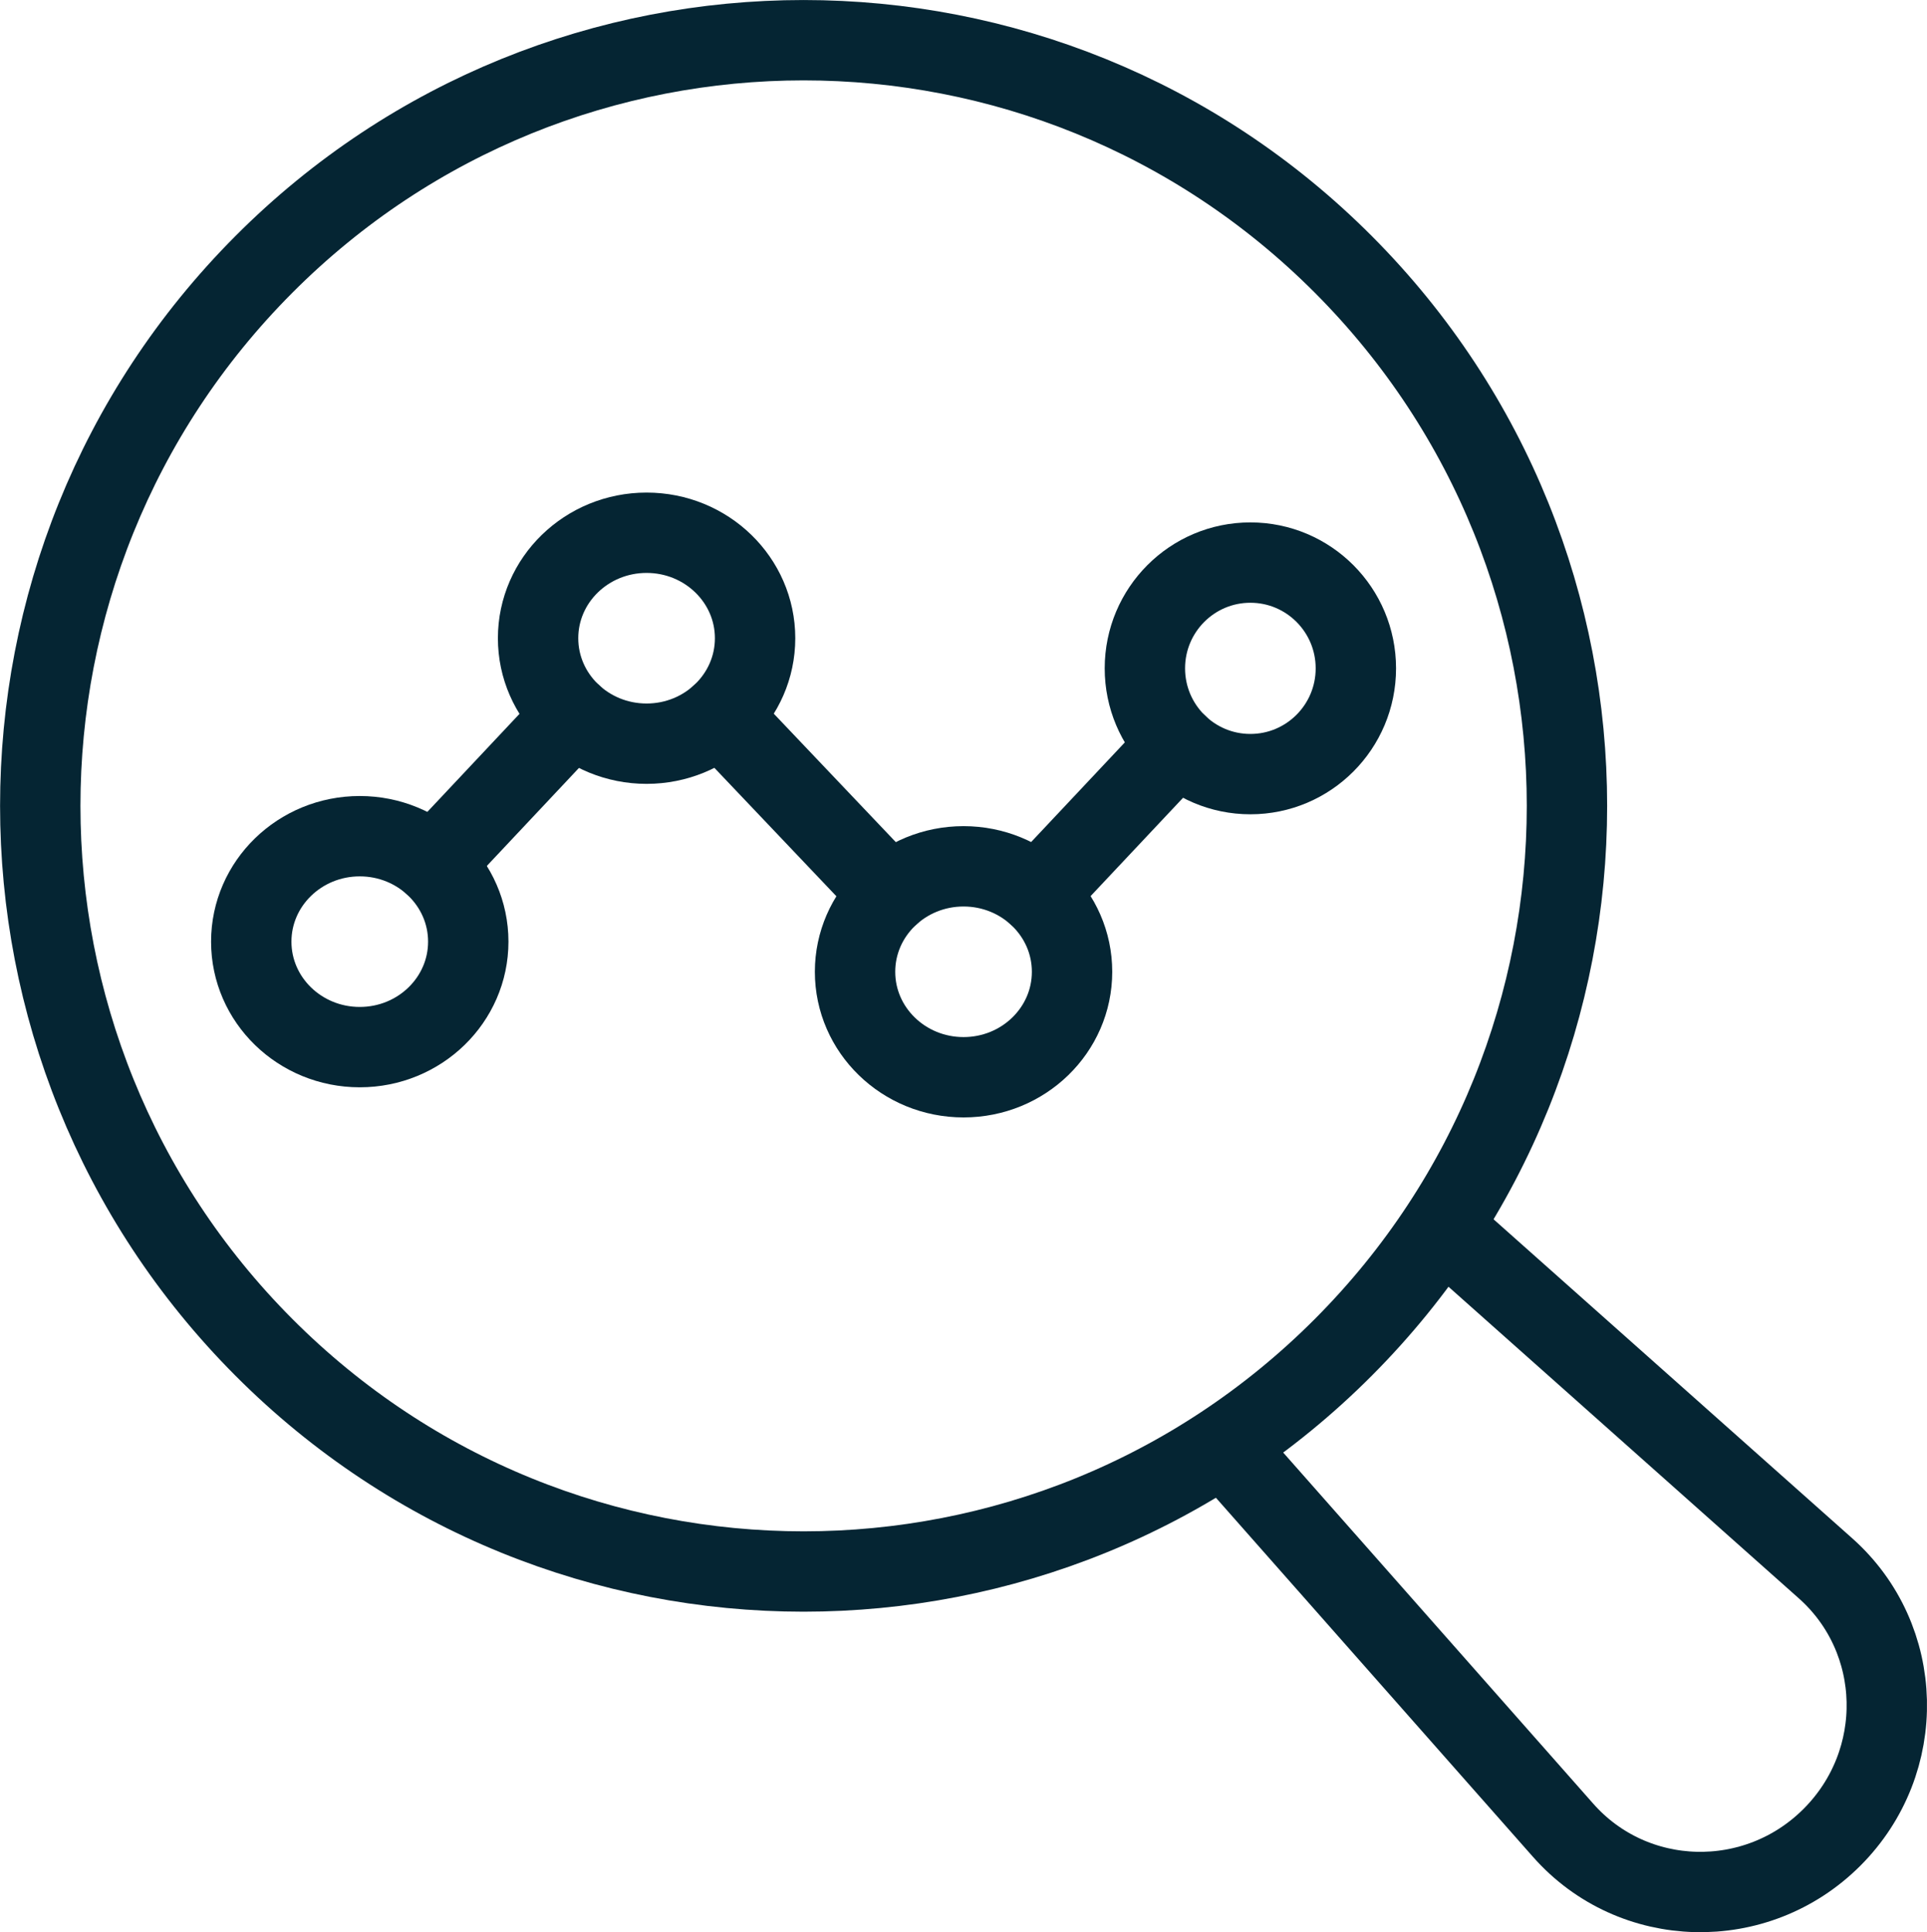
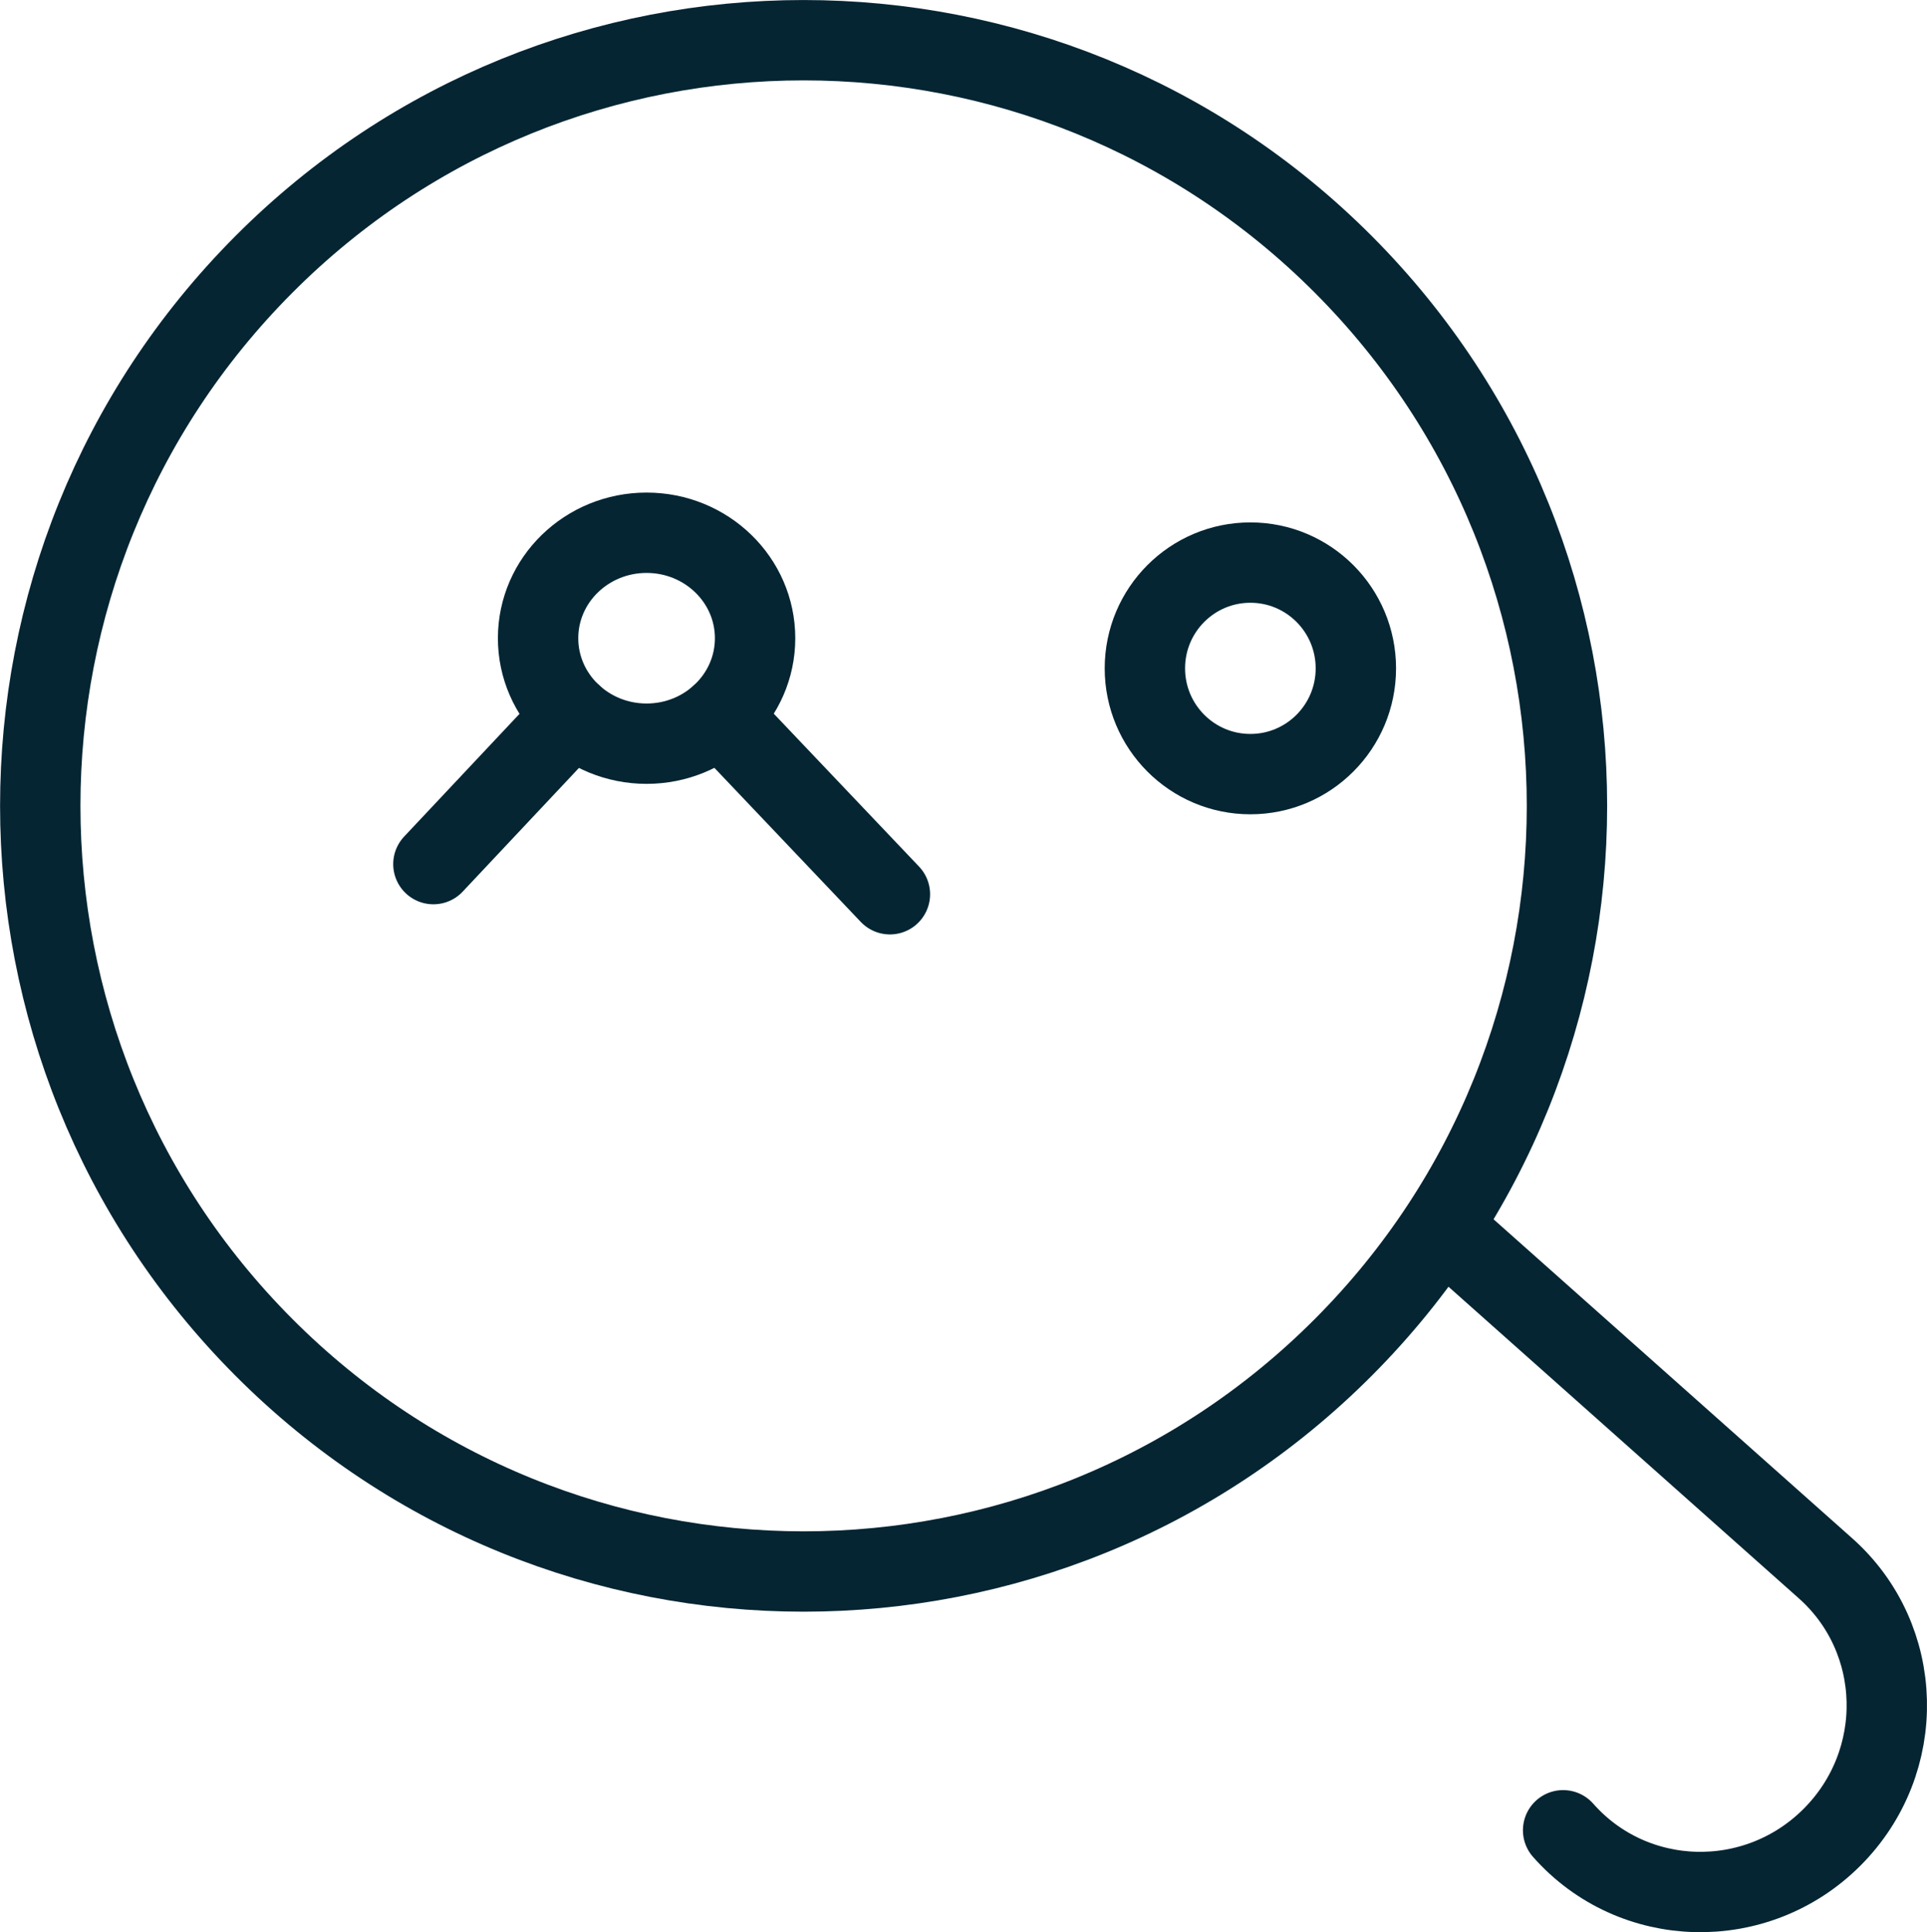
<svg xmlns="http://www.w3.org/2000/svg" id="Layer_2" data-name="Layer 2" viewBox="0 0 191.81 192.36">
  <defs>
    <style>
      .cls-1 {
        fill: none;
        stroke: #052533;
        stroke-linecap: round;
        stroke-linejoin: round;
        stroke-width: 8px;
      }
    </style>
  </defs>
  <g id="Icons">
    <g>
      <path class="cls-1" d="M133.72,26.33C104.04-3.44,55.93-3.44,26.26,26.33c-29.67,29.77-29.67,78.03,0,107.8,29.67,29.77,77.79,29.77,107.46,0,29.67-29.77,29.67-78.03,0-107.8Z" />
-       <path class="cls-1" d="M143.75,122.37l37.96,33.77c7.87,7,8.17,19.25.64,26.78h0c-7.53,7.53-19.78,7.21-26.76-.7l-33.59-38.05" />
+       <path class="cls-1" d="M143.75,122.37l37.96,33.77c7.87,7,8.17,19.25.64,26.78h0c-7.53,7.53-19.78,7.21-26.76-.7" />
      <g>
-         <line class="cls-1" x1="117.22" y1="74.16" x2="103.24" y2="89.03" />
        <line class="cls-1" x1="88.58" y1="89.03" x2="71.69" y2="71.25" />
        <line class="cls-1" x1="57.03" y1="71.25" x2="43.14" y2="86.03" />
-         <ellipse class="cls-1" cx="35.81" cy="93.75" rx="10.8" ry="10.5" />
        <ellipse class="cls-1" cx="64.36" cy="63.54" rx="10.8" ry="10.5" />
-         <ellipse class="cls-1" cx="95.91" cy="96.75" rx="10.8" ry="10.5" />
        <ellipse class="cls-1" cx="124.46" cy="66.54" rx="10.5" ry="10.53" />
      </g>
    </g>
  </g>
</svg>